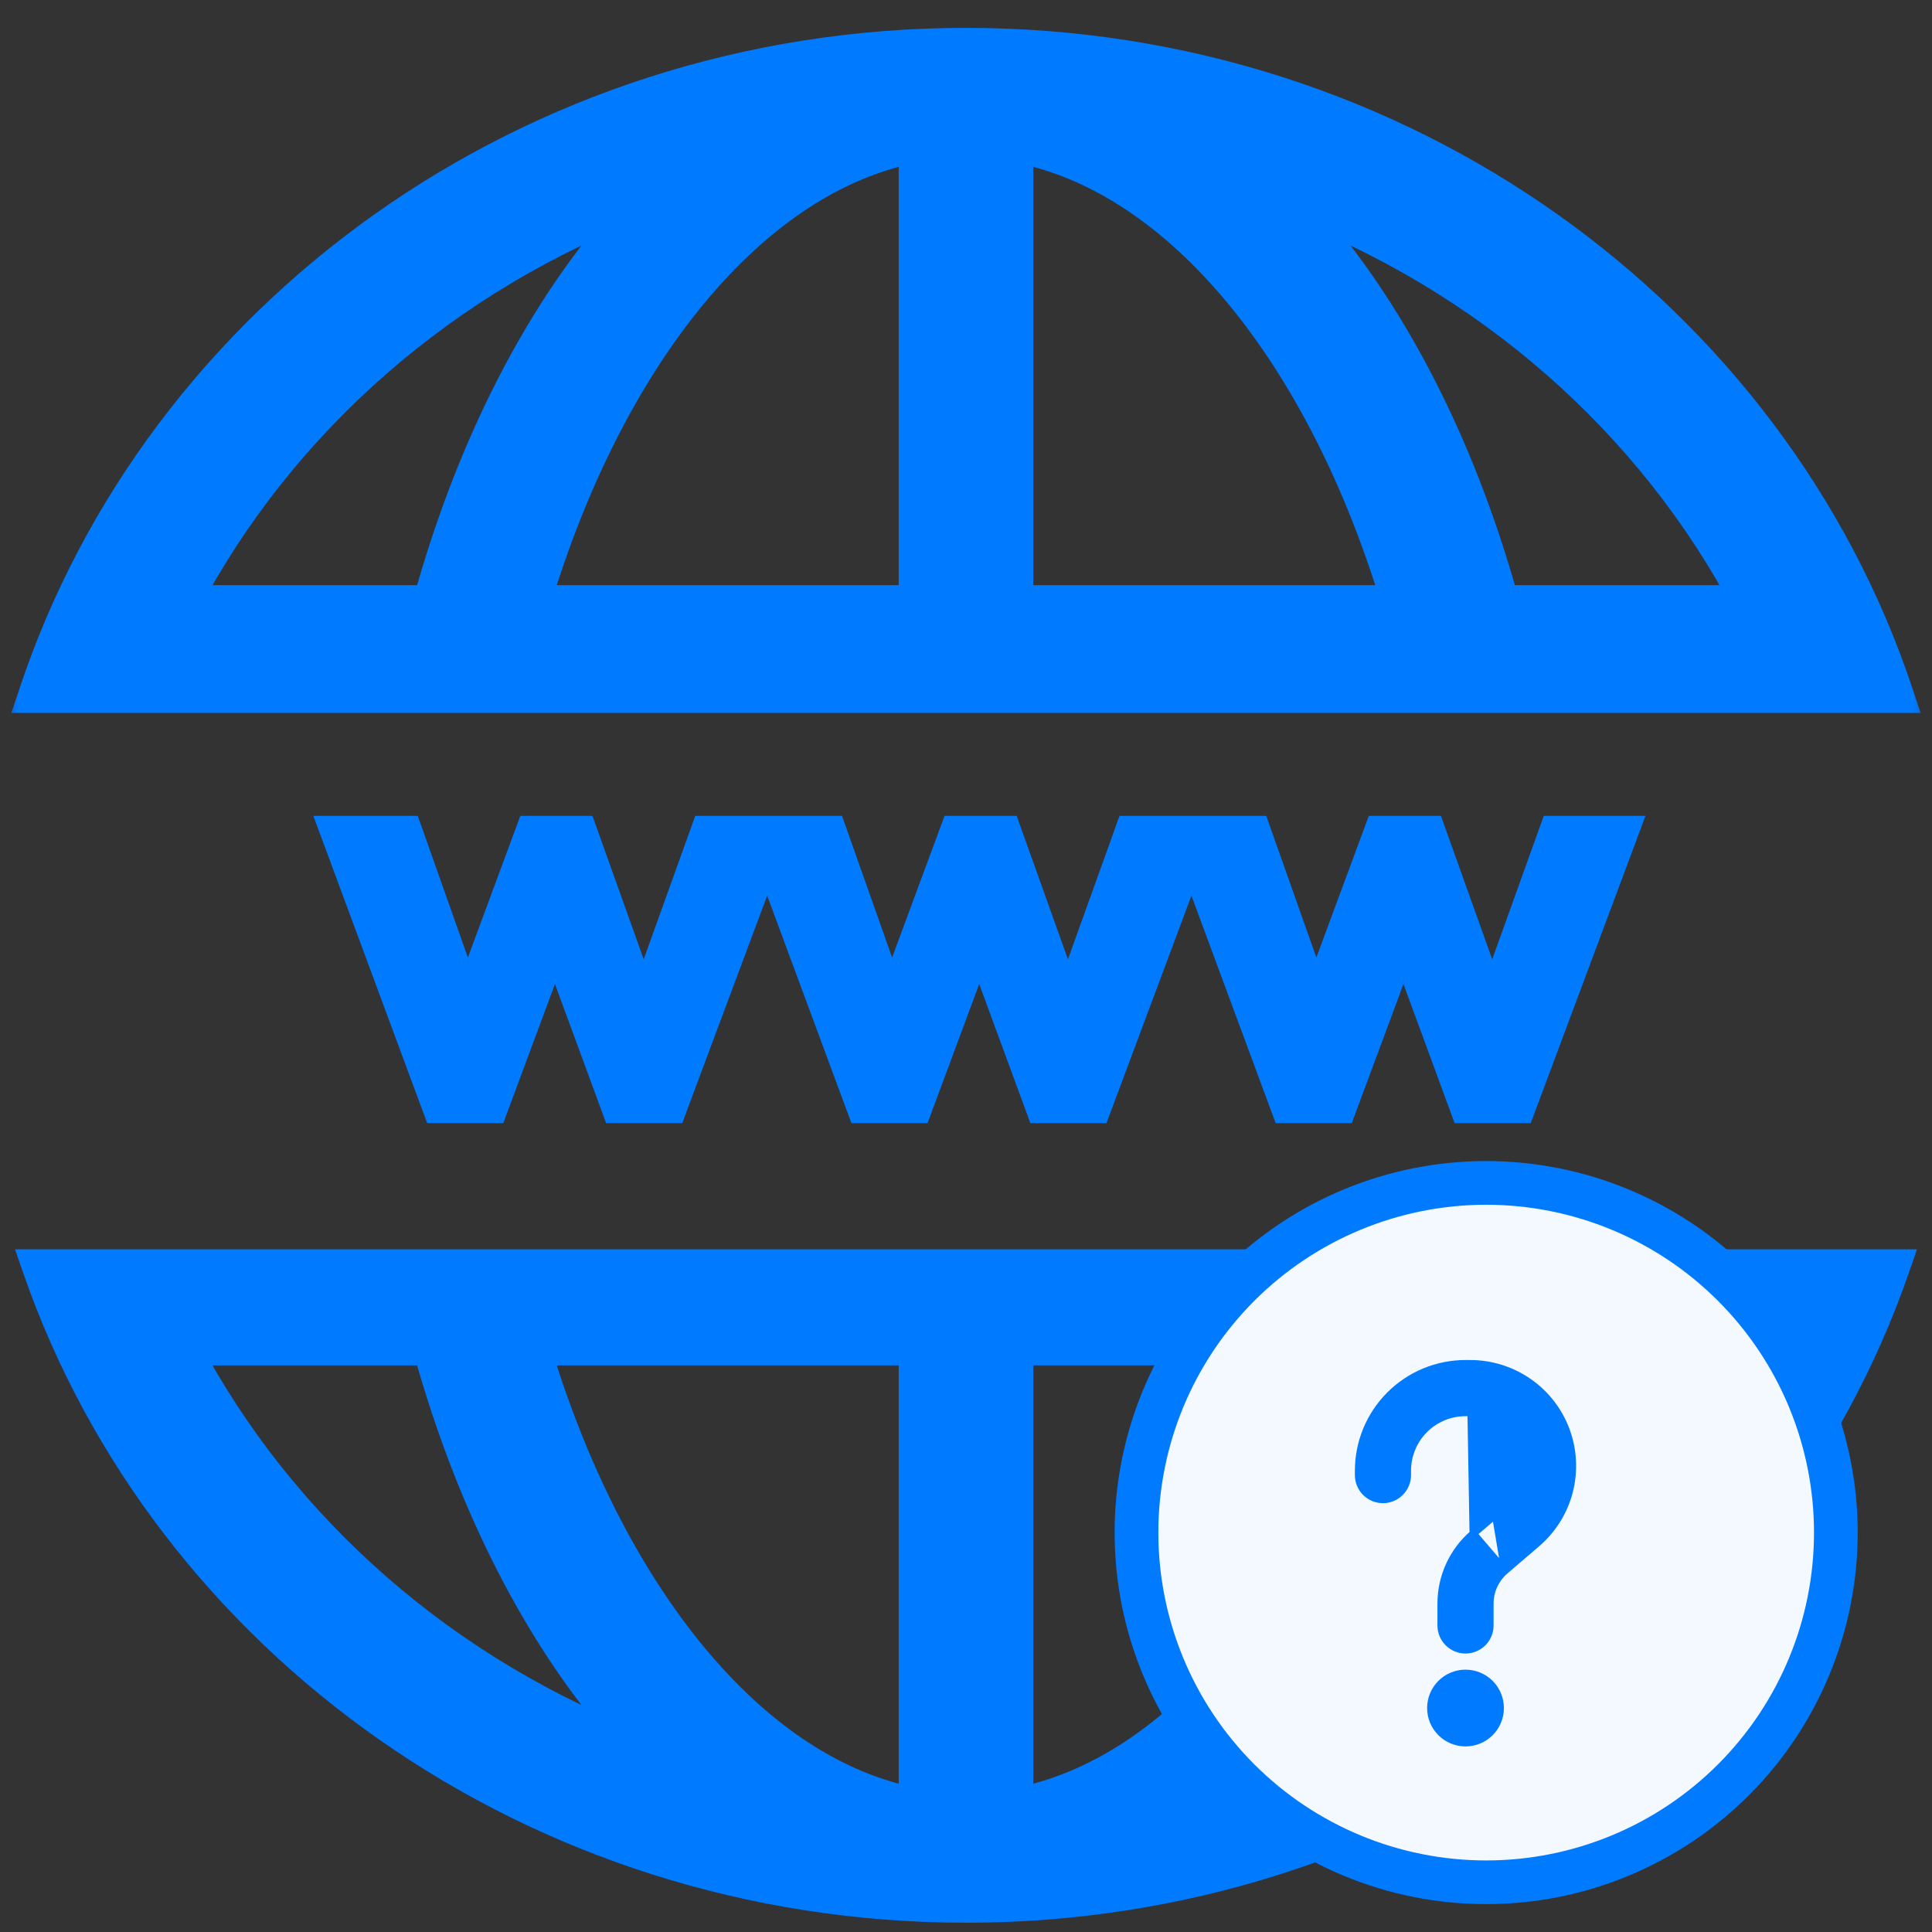
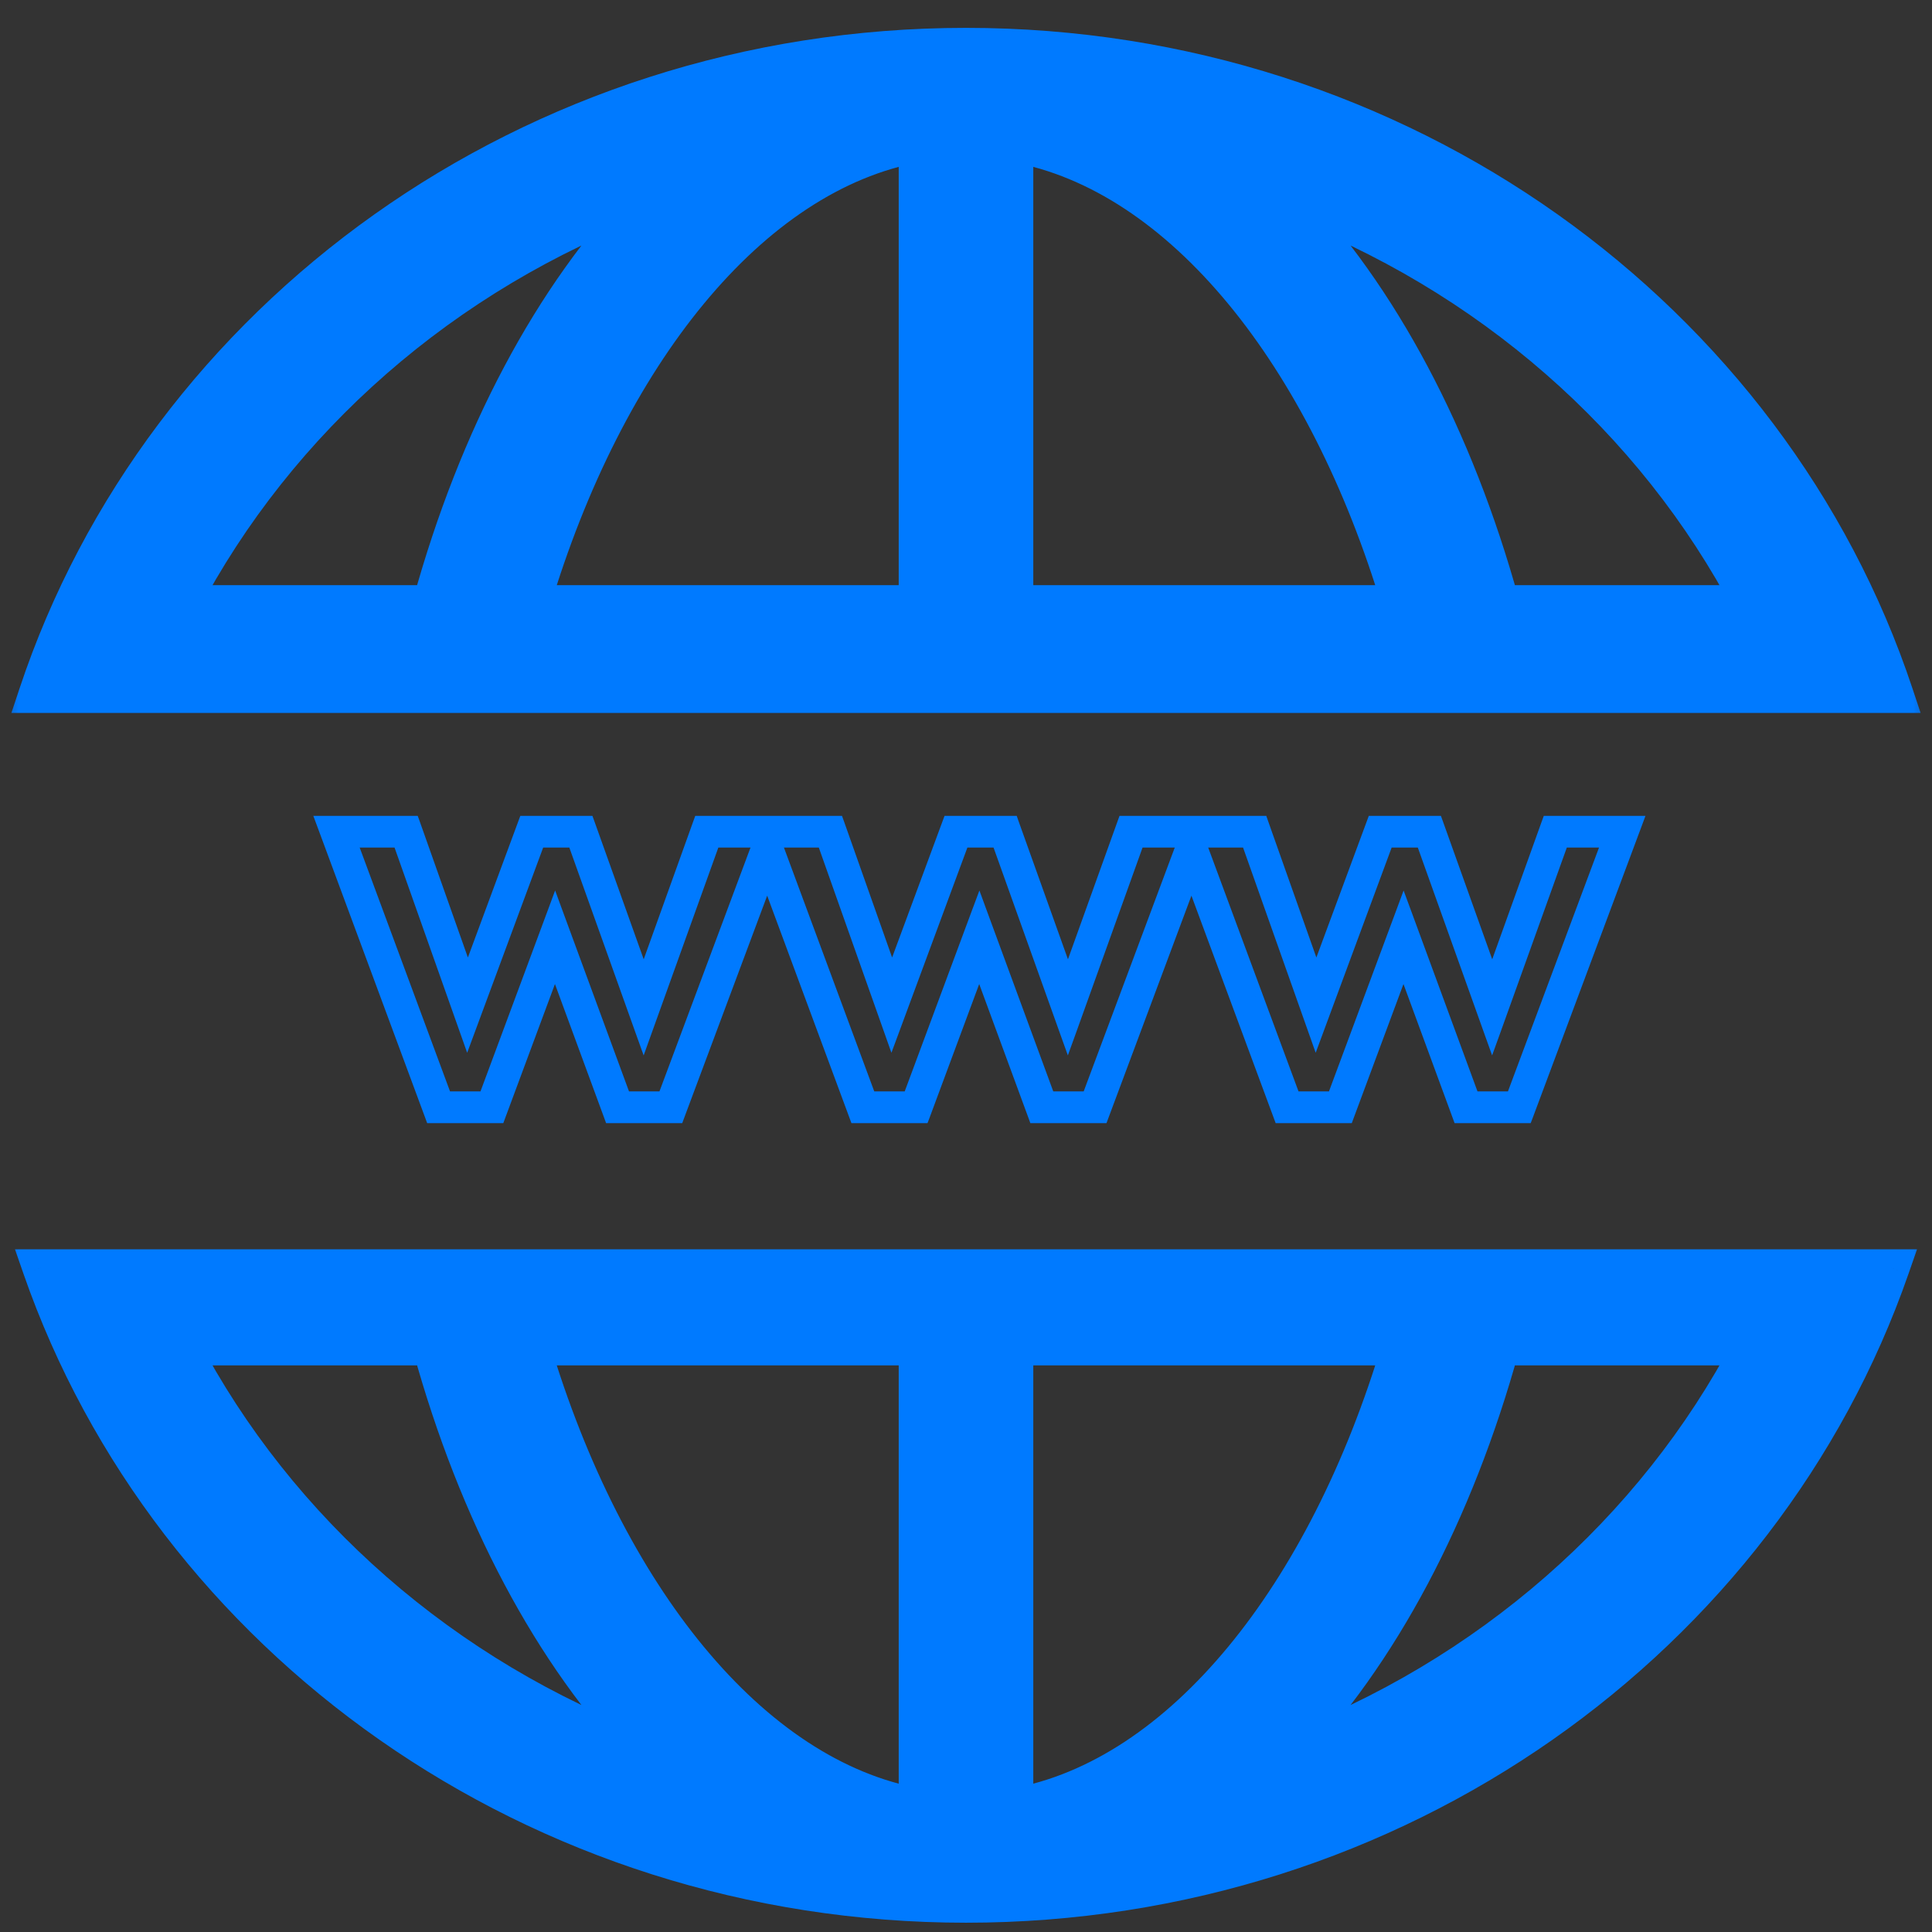
<svg xmlns="http://www.w3.org/2000/svg" width="52" height="52" viewBox="0 0 52 52" fill="none">
  <rect x="0" y="0" width="52" height="52" fill="#333333" stroke="none" />
  <mask id="path-1-outside-1_186_677" maskUnits="userSpaceOnUse" x="0" y="0.25" width="52" height="52" fill="black">
    <rect fill="white" y="0.25" width="52" height="52" />
    <path fill-rule="evenodd" clip-rule="evenodd" d="M1 18.688C4.362 8.577 14.284 1.25 26 1.25C37.716 1.25 47.638 8.577 51 18.688H1ZM1.106 34.125C4.567 44.073 14.405 51.25 26 51.25C37.595 51.25 47.433 44.073 50.894 34.125H1.106ZM11.604 16.25C12.841 11.771 14.864 7.962 17.418 5.313C11.954 7.356 7.479 11.283 4.874 16.25H11.604ZM11.604 36.25H4.874C7.479 41.217 11.954 45.144 17.418 47.187C14.864 44.538 12.842 40.729 11.604 36.25ZM14.307 36.25C16.302 42.944 20.202 47.826 24.689 48.632V36.25H14.307ZM14.307 16.25H24.689V3.868C20.202 4.674 16.302 9.556 14.307 16.25ZM40.395 16.25H47.126C44.521 11.283 40.046 7.356 34.582 5.313C37.136 7.962 39.158 11.771 40.395 16.25ZM37.693 16.25C35.697 9.556 31.798 4.674 27.311 3.868V16.25H37.693ZM27.311 36.25V48.632C31.798 47.826 35.697 42.944 37.693 36.25H27.311ZM40.395 36.25C39.158 40.729 37.136 44.538 34.582 47.187C40.046 45.144 44.521 41.217 47.126 36.25H40.395Z" />
  </mask>
  <path fill-rule="evenodd" clip-rule="evenodd" d="M1 18.688C4.362 8.577 14.284 1.25 26 1.25C37.716 1.25 47.638 8.577 51 18.688H1ZM1.106 34.125C4.567 44.073 14.405 51.25 26 51.25C37.595 51.25 47.433 44.073 50.894 34.125H1.106ZM11.604 16.25C12.841 11.771 14.864 7.962 17.418 5.313C11.954 7.356 7.479 11.283 4.874 16.25H11.604ZM11.604 36.25H4.874C7.479 41.217 11.954 45.144 17.418 47.187C14.864 44.538 12.842 40.729 11.604 36.25ZM14.307 36.25C16.302 42.944 20.202 47.826 24.689 48.632V36.25H14.307ZM14.307 16.25H24.689V3.868C20.202 4.674 16.302 9.556 14.307 16.25ZM40.395 16.25H47.126C44.521 11.283 40.046 7.356 34.582 5.313C37.136 7.962 39.158 11.771 40.395 16.25ZM37.693 16.25C35.697 9.556 31.798 4.674 27.311 3.868V16.25H37.693ZM27.311 36.25V48.632C31.798 47.826 35.697 42.944 37.693 36.25H27.311ZM40.395 36.25C39.158 40.729 37.136 44.538 34.582 47.187C40.046 45.144 44.521 41.217 47.126 36.25H40.395Z" fill="#007AFF" />
  <path d="M1 18.688L0.526 18.53L0.307 19.188H1V18.688ZM51 18.688V19.188H51.693L51.474 18.53L51 18.688ZM1.106 34.125V33.625H0.403L0.634 34.289L1.106 34.125ZM50.894 34.125L51.366 34.289L51.597 33.625H50.894V34.125ZM17.418 5.313L17.778 5.66L17.243 4.845L17.418 5.313ZM11.604 16.25V16.75H11.985L12.086 16.383L11.604 16.25ZM4.874 16.25L4.432 16.018L4.048 16.75H4.874V16.25ZM4.874 36.25V35.75H4.048L4.432 36.482L4.874 36.25ZM11.604 36.25L12.086 36.117L11.985 35.75H11.604V36.25ZM17.418 47.187L17.243 47.655L17.778 46.84L17.418 47.187ZM24.689 48.632L24.601 49.124L25.189 49.229V48.632H24.689ZM14.307 36.25V35.75H13.636L13.828 36.393L14.307 36.25ZM24.689 36.25H25.189V35.75H24.689V36.25ZM24.689 16.25V16.75H25.189V16.25H24.689ZM14.307 16.25L13.828 16.107L13.636 16.75H14.307V16.25ZM24.689 3.868H25.189V3.271L24.601 3.376L24.689 3.868ZM47.126 16.25V16.75H47.952L47.568 16.018L47.126 16.25ZM40.395 16.25L39.913 16.383L40.015 16.75H40.395V16.25ZM34.582 5.313L34.757 4.845L34.222 5.66L34.582 5.313ZM27.311 3.868L27.399 3.376L26.811 3.271V3.868H27.311ZM37.693 16.25V16.75H38.364L38.172 16.107L37.693 16.25ZM27.311 16.25H26.811V16.75H27.311V16.25ZM27.311 48.632H26.811V49.229L27.399 49.124L27.311 48.632ZM27.311 36.25V35.75H26.811V36.25H27.311ZM37.693 36.25L38.172 36.393L38.364 35.75H37.693V36.25ZM34.582 47.187L34.222 46.84L34.757 47.655L34.582 47.187ZM40.395 36.25V35.75H40.015L39.913 36.117L40.395 36.25ZM47.126 36.25L47.568 36.482L47.952 35.75H47.126V36.25ZM26 0.75C14.075 0.75 3.957 8.209 0.526 18.53L1.474 18.845C4.766 8.946 14.492 1.75 26 1.75V0.75ZM51.474 18.53C48.043 8.209 37.925 0.75 26 0.75V1.75C37.508 1.75 47.234 8.946 50.526 18.845L51.474 18.53ZM1 19.188H51V18.188H1V19.188ZM0.634 34.289C4.167 44.444 14.198 51.75 26 51.75V50.75C14.611 50.75 4.967 43.702 1.579 33.961L0.634 34.289ZM26 51.75C37.802 51.75 47.833 44.444 51.366 34.289L50.421 33.961C47.033 43.702 37.389 50.75 26 50.75V51.75ZM50.894 33.625H1.106V34.625H50.894V33.625ZM17.058 4.966C14.433 7.689 12.376 11.578 11.123 16.117L12.086 16.383C13.307 11.963 15.295 8.235 17.778 5.66L17.058 4.966ZM5.317 16.482C7.863 11.627 12.241 7.782 17.593 5.782L17.243 4.845C11.667 6.929 7.095 10.939 4.432 16.018L5.317 16.482ZM11.604 15.75H4.874V16.75H11.604V15.75ZM4.874 36.75H11.604V35.75H4.874V36.75ZM17.593 46.718C12.241 44.718 7.863 40.873 5.317 36.018L4.432 36.482C7.095 41.561 11.667 45.571 17.243 47.655L17.593 46.718ZM11.123 36.383C12.377 40.922 14.433 44.811 17.058 47.534L17.778 46.84C15.295 44.265 13.308 40.537 12.086 36.117L11.123 36.383ZM24.777 48.139C22.684 47.764 20.684 46.428 18.949 44.33C17.215 42.234 15.769 39.404 14.786 36.107L13.828 36.393C14.841 39.79 16.342 42.748 18.178 44.968C20.013 47.186 22.206 48.694 24.601 49.124L24.777 48.139ZM24.189 36.25V48.632H25.189V36.25H24.189ZM14.307 36.75H24.689V35.75H14.307V36.75ZM24.689 15.75H14.307V16.75H24.689V15.75ZM24.189 3.868V16.25H25.189V3.868H24.189ZM14.786 16.393C15.769 13.096 17.215 10.266 18.949 8.17C20.684 6.072 22.684 4.736 24.777 4.36L24.601 3.376C22.206 3.806 20.013 5.314 18.178 7.532C16.342 9.752 14.841 12.71 13.828 16.107L14.786 16.393ZM47.126 15.75H40.395V16.75H47.126V15.75ZM34.407 5.782C39.759 7.782 44.137 11.627 46.683 16.482L47.568 16.018C44.905 10.939 40.333 6.929 34.757 4.845L34.407 5.782ZM40.877 16.117C39.623 11.578 37.567 7.689 34.942 4.966L34.222 5.66C36.705 8.235 38.692 11.963 39.913 16.383L40.877 16.117ZM27.223 4.36C29.316 4.736 31.316 6.072 33.051 8.17C34.785 10.266 36.231 13.096 37.214 16.393L38.172 16.107C37.159 12.71 35.658 9.752 33.822 7.532C31.987 5.314 29.794 3.806 27.399 3.376L27.223 4.36ZM27.811 16.25V3.868H26.811V16.25H27.811ZM37.693 15.75H27.311V16.75H37.693V15.75ZM27.811 48.632V36.25H26.811V48.632H27.811ZM37.214 36.107C36.231 39.404 34.785 42.234 33.051 44.33C31.316 46.428 29.316 47.764 27.223 48.139L27.399 49.124C29.794 48.694 31.987 47.186 33.822 44.968C35.658 42.748 37.159 39.79 38.172 36.393L37.214 36.107ZM27.311 36.75H37.693V35.75H27.311V36.75ZM34.942 47.534C37.567 44.811 39.623 40.922 40.877 36.383L39.913 36.117C38.692 40.537 36.705 44.264 34.222 46.84L34.942 47.534ZM46.683 36.018C44.137 40.873 39.759 44.718 34.407 46.718L34.757 47.655C40.333 45.571 44.905 41.561 47.568 36.482L46.683 36.018ZM40.395 36.75H47.126V35.75H40.395V36.75Z" fill="#007AFF" mask="url(#path-1-outside-1_186_677)" />
-   <path d="M11.879 29.61L11.903 29.675H11.973H13.071H13.14L13.165 29.61L14.94 24.833L16.696 29.61L16.72 29.675H16.79H17.888H17.957L17.982 29.61L20.582 22.647L20.632 22.512H20.488H19.193H19.123L19.099 22.578L17.324 27.519L15.558 22.579L15.534 22.512H15.464H14.48H14.41L14.386 22.578L12.581 27.455L10.855 22.579L10.832 22.512H10.761H9.393H9.25L9.3 22.647L11.879 29.61ZM23.298 29.61L23.322 29.675H23.392H24.49H24.559L24.583 29.61L26.358 24.833L28.115 29.61L28.139 29.675H28.209H29.307H29.376L29.4 29.61L32.001 22.647L32.051 22.512H31.907H30.612H30.542L30.518 22.578L28.743 27.519L26.977 22.579L26.953 22.512H26.883H25.899H25.829L25.805 22.578L23.999 27.455L22.274 22.579L22.25 22.512H22.18H20.812H20.669L20.718 22.647L23.298 29.61ZM34.717 29.61L34.741 29.675H34.81H35.908H35.978L36.002 29.61L37.777 24.833L39.534 29.61L39.558 29.675H39.627H40.725H40.795L40.819 29.61L43.419 22.647L43.47 22.512H43.326H42.031H41.96L41.937 22.578L40.162 27.519L38.396 22.579L38.372 22.512H38.301H37.317H37.248L37.224 22.578L35.418 27.455L33.693 22.579L33.669 22.512H33.598H32.231H32.087L32.137 22.647L34.717 29.61Z" fill="#007AFF" stroke="#007AFF" stroke-width="0.2" />
  <path d="M11.543 30.064L11.567 30.129H11.636H13.407H13.477L13.501 30.064L14.937 26.197L16.359 30.063L16.383 30.129H16.453H18.224H18.293L18.317 30.064L20.649 23.82L22.962 30.064L22.986 30.129H23.055H24.826H24.895L24.92 30.064L26.356 26.197L27.778 30.063L27.802 30.129H27.872H29.642H29.712L29.736 30.064L32.068 23.82L34.38 30.064L34.404 30.129H34.474H36.245H36.314L36.338 30.064L37.775 26.197L39.196 30.063L39.22 30.129H39.29H41.061H41.13L41.155 30.064L44.094 22.194L44.144 22.059H44H41.691H41.621L41.597 22.125L40.163 26.116L38.736 22.125L38.712 22.059H38.642H36.981H36.911L36.887 22.124L35.428 26.065L34.034 22.125L34.011 22.059H33.94H30.272H30.202L30.178 22.125L28.744 26.116L27.317 22.125L27.294 22.059H27.223H25.562H25.492L25.468 22.124L24.009 26.065L22.616 22.125L22.592 22.059H22.521H18.854H18.783L18.759 22.125L17.325 26.116L15.899 22.125L15.875 22.059H15.804H14.143H14.074L14.05 22.124L12.591 26.065L11.197 22.125L11.173 22.059H11.102H8.721H8.577L8.627 22.193L11.543 30.064ZM15.034 24.51L14.941 24.256L14.847 24.51L13.002 29.475H12.043L9.537 22.712H10.69L12.484 27.782L12.576 28.042L12.672 27.783L14.55 22.712H15.394L17.23 27.849L17.324 28.111L17.418 27.849L19.264 22.712H20.344L17.819 29.475H16.86L15.034 24.51ZM20.956 22.712H22.109L23.903 27.782L23.995 28.042L24.091 27.783L25.968 22.712H26.812L28.648 27.849L28.742 28.111L28.837 27.849L30.682 22.712H31.763L29.237 29.475H28.279L26.453 24.51L26.36 24.256L26.265 24.51L24.42 29.475H23.461L20.956 22.712ZM32.375 22.712H33.528L35.322 27.782L35.414 28.042L35.51 27.783L37.387 22.712H38.231L40.067 27.849L40.161 28.111L40.256 27.849L42.101 22.712H43.182L40.656 29.475H39.697L37.872 24.51L37.778 24.256L37.684 24.51L35.839 29.475H34.88L32.375 22.712Z" fill="#007AFF" stroke="#007AFF" stroke-width="0.2" />
-   <circle cx="40" cy="41.25" r="8.889" fill="#F4F9FF" />
-   <path d="M39.573 36.705H39.573C40.135 36.706 40.683 36.878 41.144 37.199C41.604 37.519 41.956 37.974 42.151 38.5C42.345 39.027 42.374 39.6 42.234 40.144C42.093 40.687 41.789 41.175 41.363 41.54L41.363 41.54L40.506 42.275L39.573 36.705ZM39.573 36.705H39.444C38.681 36.705 37.949 37.009 37.41 37.548C36.87 38.088 36.567 38.82 36.567 39.583V39.702C36.567 39.876 36.636 40.043 36.759 40.166C36.882 40.289 37.048 40.358 37.222 40.358C37.396 40.358 37.563 40.289 37.686 40.166C37.809 40.043 37.878 39.876 37.878 39.702V39.583C37.878 39.168 38.043 38.769 38.337 38.475C38.63 38.182 39.029 38.017 39.444 38.017H39.573C39.573 38.017 39.573 38.017 39.573 38.017C39.867 38.017 40.154 38.107 40.395 38.275C40.636 38.443 40.82 38.68 40.922 38.956C41.023 39.231 41.038 39.532 40.965 39.816C40.891 40.1 40.731 40.355 40.508 40.546L40.508 40.546L39.653 41.279L39.653 41.279M39.573 36.705L39.653 41.279M39.653 41.279C39.105 41.75 38.789 42.435 38.789 43.158V43.75C38.789 43.924 38.858 44.09 38.981 44.213C39.104 44.336 39.271 44.405 39.444 44.405C39.618 44.405 39.785 44.336 39.908 44.213C40.031 44.09 40.1 43.924 40.1 43.75V43.158C40.1 42.99 40.137 42.824 40.207 42.672C40.277 42.52 40.379 42.384 40.506 42.275L39.653 41.279ZM39.444 46.905C39.692 46.905 39.929 46.807 40.105 46.632C40.279 46.457 40.378 46.22 40.378 45.972C40.378 45.725 40.279 45.487 40.105 45.312C39.929 45.137 39.692 45.039 39.444 45.039C39.197 45.039 38.96 45.137 38.785 45.312C38.609 45.487 38.511 45.725 38.511 45.972C38.511 46.22 38.609 46.457 38.785 46.632C38.96 46.807 39.197 46.905 39.444 46.905Z" fill="#007AFF" stroke="#007AFF" stroke-width="0.2" />
-   <path d="M30 41.25C30 38.598 31.054 36.054 32.929 34.179C34.804 32.304 37.348 31.25 40 31.25C42.652 31.25 45.196 32.304 47.071 34.179C48.946 36.054 50 38.598 50 41.25C50 43.902 48.946 46.446 47.071 48.321C45.196 50.196 42.652 51.25 40 51.25C37.348 51.25 34.804 50.196 32.929 48.321C31.054 46.446 30 43.902 30 41.25ZM40 32.426C37.66 32.426 35.416 33.356 33.761 35.011C32.106 36.666 31.177 38.91 31.177 41.25C31.177 43.59 32.106 45.834 33.761 47.489C35.416 49.144 37.66 50.074 40 50.074C42.34 50.074 44.584 49.144 46.239 47.489C47.894 45.834 48.824 43.59 48.824 41.25C48.824 38.91 47.894 36.666 46.239 35.011C44.584 33.356 42.34 32.426 40 32.426Z" fill="#007AFF" />
</svg>